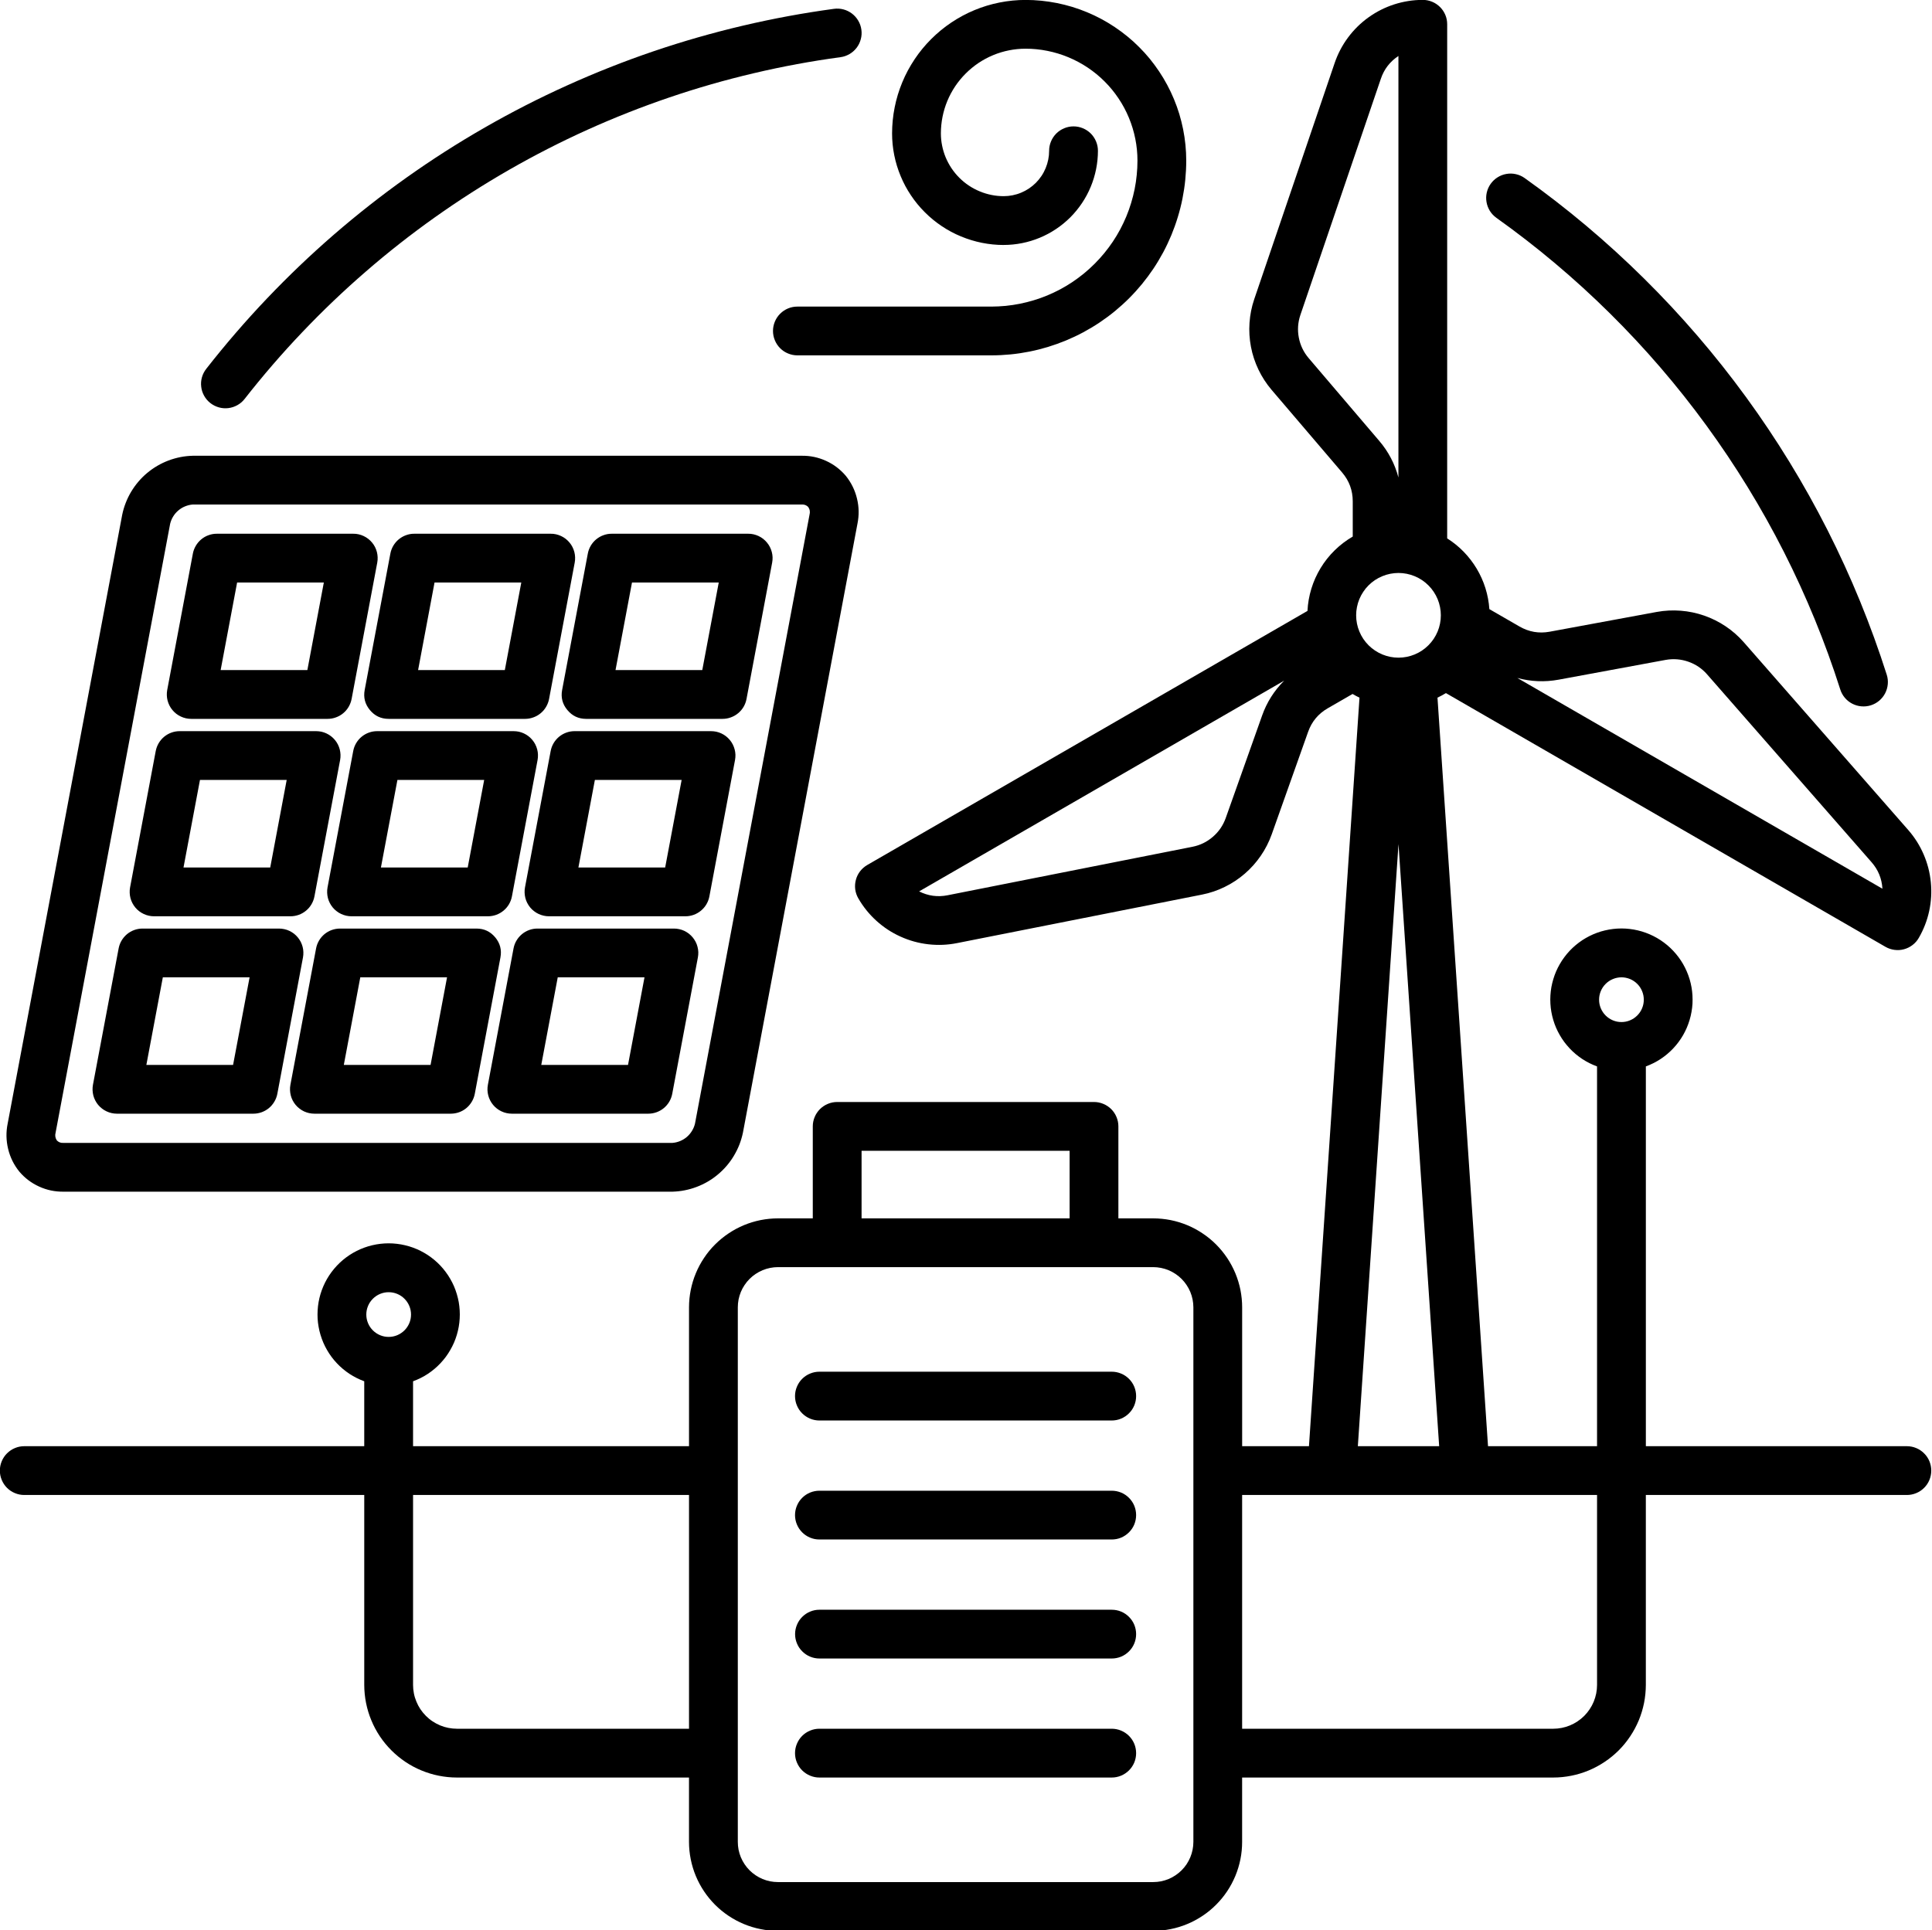
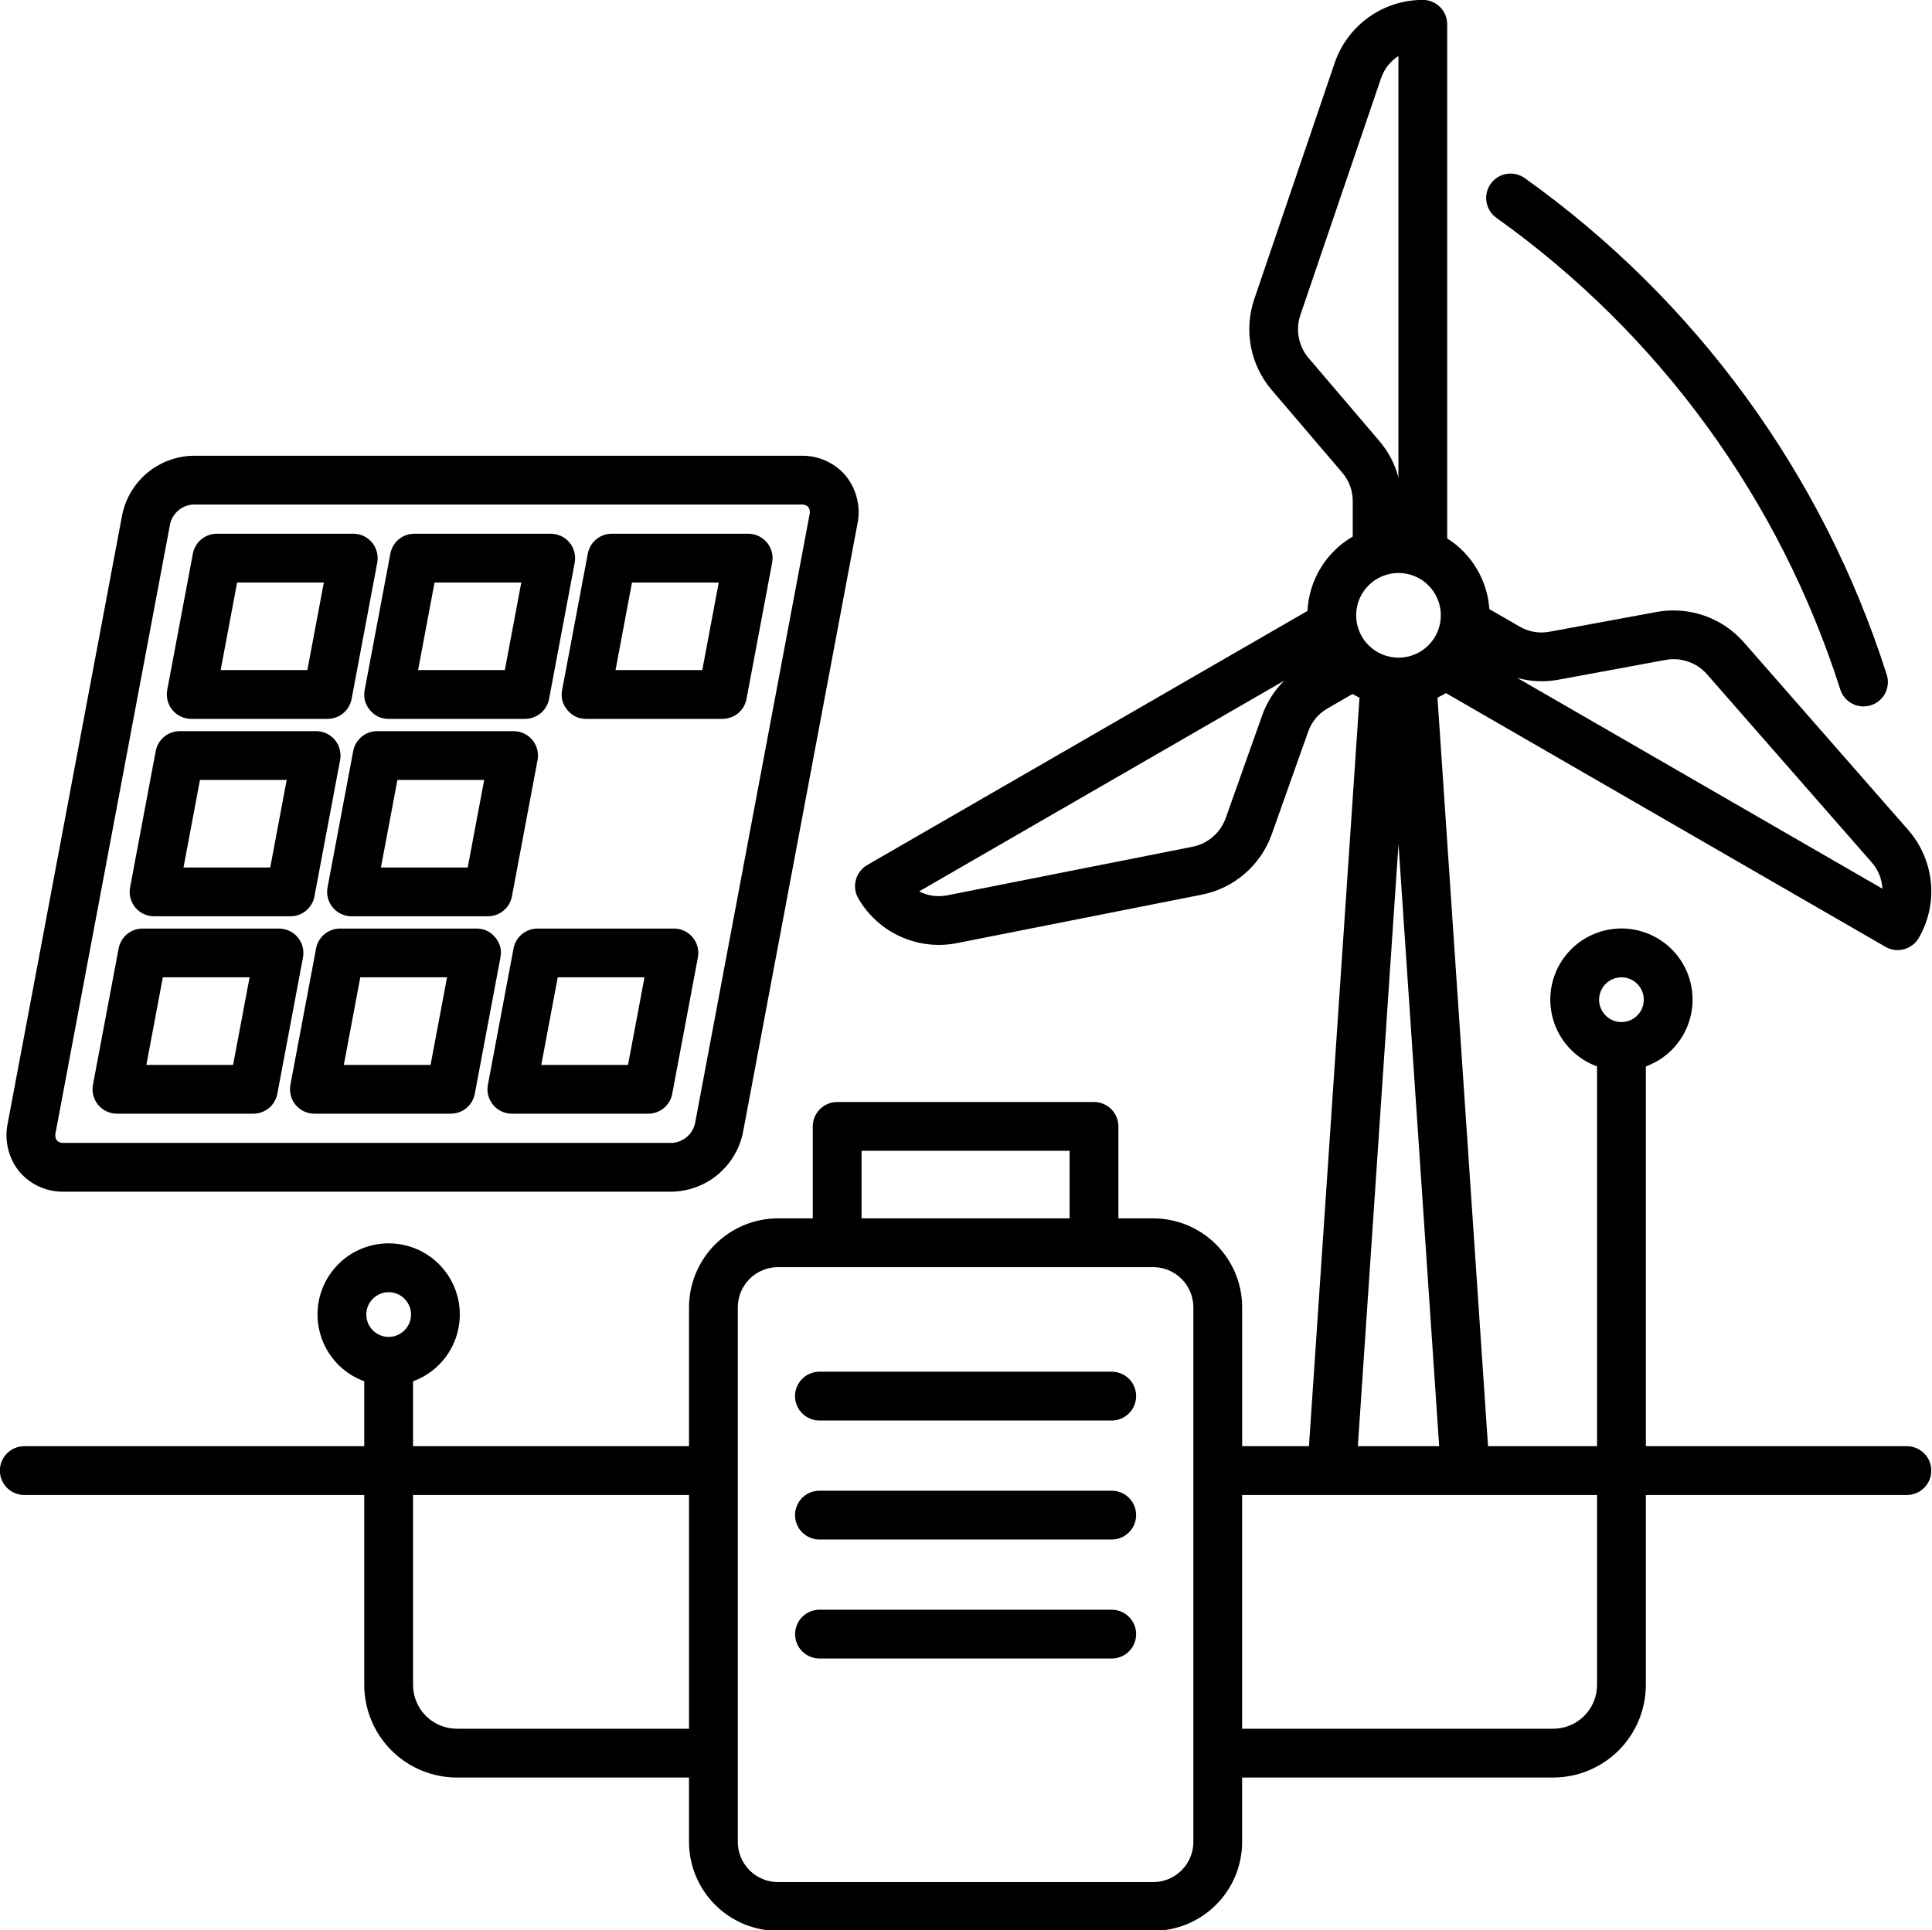
<svg xmlns="http://www.w3.org/2000/svg" id="Capa_2" data-name="Capa 2" viewBox="0 0 428.288 427.947">
  <defs>
    <style>
      .cls-1 {
        fill: none;
      }

      .cls-2 {
        clip-path: url(#clippath-1);
      }

      .cls-3 {
        clip-path: url(#clippath);
      }
    </style>
    <clipPath id="clippath">
      <rect class="cls-1" x="169.94" width="94.789" height="79.95" />
    </clipPath>
    <clipPath id="clippath-1">
      <rect class="cls-1" width="428.288" height="427.947" />
    </clipPath>
  </defs>
  <g id="Capa_1-2" data-name="Capa 1">
    <g>
      <path d="M331.691,48.281c8.959,6.382,17.345,13.439,25.164,21.171,7.819,7.732,14.971,16.045,21.447,24.932s12.204,18.23,17.178,28.039c4.973,9.816,9.126,19.958,12.466,30.435.211.682.552,1.3,1.009,1.851.465.552,1.009.987,1.648,1.321.639.327,1.314.53,2.026.588.712.065,1.416-.015,2.098-.225.682-.218,1.3-.559,1.851-1.016.545-.465.987-1.009,1.321-1.648.327-.639.523-1.314.588-2.026s-.015-1.416-.232-2.098c-3.514-11.036-7.885-21.715-13.119-32.047-5.242-10.331-11.268-20.176-18.092-29.535s-14.353-18.114-22.587-26.26c-8.233-8.146-17.062-15.58-26.493-22.296-.588-.414-1.227-.697-1.924-.849-.697-.16-1.394-.174-2.098-.051s-1.358.37-1.96.755c-.603.378-1.111.857-1.525,1.438s-.704,1.22-.864,1.917-.182,1.394-.065,2.098.363,1.358.733,1.968c.378.61.857,1.118,1.438,1.539h-.007Z" />
-       <path d="M46.625,89.366c.566.443,1.191.762,1.88.958s1.394.254,2.105.167,1.379-.305,2.004-.653c.632-.348,1.162-.806,1.605-1.372,4.015-5.126,8.262-10.055,12.749-14.767,4.487-4.719,9.191-9.213,14.114-13.475,4.915-4.269,10.034-8.284,15.341-12.052s10.789-7.275,16.437-10.52c5.648-3.238,11.435-6.2,17.366-8.879,5.939-2.679,11.987-5.068,18.151-7.166s12.415-3.891,18.753-5.38c6.338-1.496,12.734-2.679,19.189-3.55.712-.094,1.372-.327,1.997-.69.617-.356,1.147-.828,1.583-1.394.436-.574.741-1.205.922-1.902.189-.69.232-1.394.131-2.105-.094-.712-.327-1.379-.69-1.997s-.828-1.147-1.401-1.583c-.566-.428-1.205-.741-1.895-.922-.697-.182-1.401-.225-2.113-.123-6.796.922-13.526,2.164-20.205,3.739-6.672,1.568-13.257,3.456-19.755,5.663-6.491,2.207-12.858,4.726-19.109,7.551-6.251,2.817-12.35,5.939-18.296,9.351-5.953,3.412-11.725,7.1-17.316,11.072s-10.977,8.204-16.161,12.691c-5.184,4.494-10.135,9.228-14.862,14.194-4.726,4.973-9.199,10.157-13.424,15.559-.443.566-.762,1.191-.958,1.88s-.247,1.387-.16,2.098c.08.712.298,1.379.653,2.011.348.624.806,1.154,1.365,1.597Z" />
      <path d="M246.448,304.153h-64.797c-.719,0-1.408.138-2.069.414-.661.269-1.249.661-1.757,1.169s-.893,1.089-1.169,1.757c-.276.661-.414,1.35-.414,2.069s.138,1.408.414,2.069.661,1.249,1.169,1.75c.508.508,1.096.9,1.757,1.176s1.35.414,2.069.414h64.797c.719,0,1.408-.138,2.076-.414.661-.276,1.241-.668,1.75-1.176.508-.501.9-1.089,1.176-1.75.269-.661.407-1.35.407-2.069s-.138-1.408-.407-2.069c-.276-.668-.668-1.249-1.176-1.757s-1.089-.9-1.75-1.169c-.668-.276-1.358-.414-2.076-.414Z" />
      <path d="M246.448,330.543h-64.797c-.719,0-1.408.138-2.069.407-.661.276-1.249.668-1.757,1.176s-.893,1.089-1.169,1.757c-.276.661-.414,1.35-.414,2.069,0,.712.138,1.401.414,2.069.276.661.661,1.241,1.169,1.75s1.096.9,1.757,1.176,1.35.407,2.069.407h64.797c.719,0,1.408-.131,2.076-.407.661-.276,1.241-.668,1.75-1.176s.9-1.089,1.176-1.75c.269-.668.407-1.358.407-2.069,0-.719-.138-1.408-.407-2.069-.276-.668-.668-1.249-1.176-1.757s-1.089-.9-1.75-1.176c-.668-.269-1.358-.407-2.076-.407Z" />
      <path d="M246.448,356.934h-64.797c-.719,0-1.408.138-2.069.414s-1.241.668-1.742,1.169c-.508.508-.9,1.096-1.169,1.757-.276.661-.414,1.35-.414,2.062,0,.719.138,1.408.414,2.069.269.661.661,1.249,1.169,1.75.501.508,1.082.9,1.742,1.176s1.35.414,2.069.414h64.797c.719,0,1.408-.138,2.076-.407.661-.276,1.241-.668,1.75-1.176s.9-1.089,1.176-1.757c.269-.661.407-1.35.407-2.069,0-.712-.138-1.401-.407-2.069-.276-.661-.668-1.241-1.176-1.75s-1.089-.9-1.75-1.176c-.668-.276-1.358-.407-2.076-.407Z" />
-       <path d="M246.448,383.318h-64.797c-.719,0-1.408.138-2.069.414s-1.249.661-1.757,1.169-.893,1.096-1.169,1.757-.414,1.35-.414,2.069.138,1.408.414,2.069.661,1.249,1.169,1.757c.508.501,1.096.893,1.757,1.169s1.35.414,2.069.414h64.797c.719,0,1.408-.138,2.076-.414.661-.276,1.241-.668,1.75-1.169.508-.508.9-1.096,1.176-1.757.269-.661.407-1.35.407-2.069s-.138-1.408-.407-2.069c-.276-.661-.668-1.249-1.176-1.757s-1.089-.893-1.75-1.169c-.668-.276-1.358-.414-2.076-.414Z" />
      <g class="cls-3">
-         <path d="M222.511,54.314c1.372,0,2.73-.138,4.073-.407s2.65-.668,3.913-1.191,2.468-1.169,3.608-1.931,2.193-1.626,3.165-2.592c.966-.973,1.83-2.026,2.592-3.165s1.408-2.345,1.931-3.608.922-2.57,1.191-3.913.407-2.701.407-4.073c0-.719-.138-1.408-.414-2.069s-.661-1.249-1.169-1.757-1.096-.893-1.757-1.169-1.35-.414-2.069-.414-1.408.138-2.069.414-1.249.661-1.757,1.169c-.501.508-.893,1.096-1.169,1.757s-.414,1.35-.414,2.069c0,.661-.065,1.314-.196,1.96s-.319,1.278-.574,1.888-.559,1.191-.929,1.742c-.37.545-.784,1.053-1.249,1.525-.472.465-.98.878-1.525,1.249-.552.37-1.133.675-1.742.929s-1.241.443-1.888.574-1.3.196-1.96.196c-.915,0-1.822-.087-2.715-.269-.9-.182-1.771-.443-2.614-.799-.849-.348-1.648-.777-2.41-1.285s-1.459-1.082-2.113-1.735c-.646-.646-1.22-1.35-1.728-2.105-.508-.762-.937-1.568-1.292-2.41-.348-.842-.61-1.713-.791-2.614-.182-.893-.269-1.801-.269-2.715,0-1.234.123-2.454.363-3.659s.595-2.381,1.067-3.521,1.053-2.214,1.735-3.245c.69-1.024,1.467-1.968,2.338-2.839s1.815-1.648,2.839-2.338c1.024-.682,2.105-1.263,3.245-1.735s2.309-.828,3.521-1.067c1.205-.24,2.425-.363,3.659-.363,1.626,0,3.238.16,4.835.479s3.151.791,4.654,1.416,2.933,1.387,4.291,2.294c1.35.908,2.606,1.931,3.754,3.086,1.154,1.147,2.178,2.403,3.086,3.761.908,1.35,1.67,2.781,2.294,4.284s1.096,3.057,1.416,4.654.479,3.209.479,4.835c0,1.06-.051,2.12-.16,3.173-.102,1.053-.254,2.098-.465,3.144-.211,1.038-.465,2.062-.777,3.078-.305,1.009-.661,2.011-1.067,2.991-.407.973-.864,1.931-1.358,2.868-.501.937-1.045,1.844-1.634,2.723-.595.878-1.22,1.728-1.895,2.548s-1.387,1.605-2.135,2.352-1.532,1.459-2.352,2.135-1.67,1.3-2.548,1.895c-.878.588-1.786,1.133-2.723,1.634-.937.494-1.895.951-2.868,1.358-.98.407-1.982.762-2.991,1.067-1.016.312-2.04.566-3.078.777-1.045.211-2.091.363-3.144.472-1.053.102-2.113.152-3.173.16h-43.017c-.719,0-1.408.131-2.069.407s-1.249.668-1.757,1.176-.893,1.089-1.169,1.75c-.276.668-.414,1.358-.414,2.069,0,.719.138,1.408.414,2.069.276.668.661,1.249,1.169,1.757s1.096.9,1.757,1.169c.661.276,1.35.414,2.069.414h43.017c1.416,0,2.824-.073,4.233-.211s2.802-.348,4.189-.624,2.759-.624,4.109-1.031c1.35-.414,2.679-.893,3.986-1.43,1.307-.545,2.585-1.147,3.833-1.815,1.241-.668,2.454-1.394,3.63-2.178,1.176-.791,2.309-1.626,3.405-2.527,1.089-.9,2.135-1.844,3.136-2.846s1.946-2.047,2.846-3.136c.893-1.096,1.735-2.229,2.527-3.405.784-1.176,1.51-2.389,2.178-3.63.668-1.249,1.271-2.527,1.815-3.833.537-1.307,1.016-2.635,1.423-3.986.414-1.35.762-2.723,1.038-4.109s.486-2.781.624-4.189.211-2.817.211-4.233c0-1.162-.058-2.331-.174-3.492s-.29-2.309-.515-3.456c-.232-1.14-.515-2.272-.849-3.391-.341-1.111-.733-2.214-1.183-3.289-.443-1.075-.944-2.127-1.496-3.158s-1.147-2.026-1.801-2.998c-.646-.966-1.343-1.902-2.076-2.81-.741-.9-1.525-1.764-2.352-2.585-.82-.828-1.684-1.612-2.592-2.352-.9-.733-1.837-1.43-2.802-2.076-.973-.653-1.968-1.249-2.998-1.801s-2.084-1.053-3.158-1.496c-1.075-.45-2.178-.842-3.289-1.183-1.118-.334-2.251-.617-3.391-.849-1.147-.225-2.294-.399-3.456-.515s-2.323-.174-3.492-.174c-.973,0-1.938.051-2.897.145-.966.094-1.924.24-2.875.428s-1.888.428-2.817.704c-.922.283-1.837.61-2.73.98s-1.771.784-2.621,1.241c-.857.457-1.684.958-2.49,1.496s-1.583,1.118-2.331,1.728c-.748.617-1.467,1.271-2.149,1.953-.69.682-1.336,1.401-1.953,2.149s-1.191,1.525-1.728,2.331-1.038,1.641-1.496,2.49c-.457.857-.871,1.728-1.241,2.628-.37.893-.697,1.801-.98,2.73s-.515,1.866-.704,2.817-.334,1.902-.428,2.868-.145,1.931-.145,2.897c0,1.626.16,3.238.479,4.828.319,1.597.791,3.144,1.416,4.639.617,1.503,1.379,2.926,2.287,4.276.9,1.35,1.924,2.599,3.078,3.746,1.147,1.154,2.396,2.178,3.746,3.078,1.35.908,2.773,1.67,4.276,2.287,1.503.624,3.049,1.096,4.639,1.416,1.597.319,3.202.479,4.828.479Z" />
-       </g>
+         </g>
      <g class="cls-2">
        <path d="M422.719,320.67h-57.864v-84.211c.574-.211,1.133-.45,1.677-.726.552-.276,1.082-.581,1.59-.915.508-.341,1.002-.704,1.467-1.096.472-.399.915-.813,1.336-1.263.421-.443.813-.915,1.176-1.401.363-.494.704-1.002,1.009-1.532.305-.537.581-1.082.82-1.641.24-.566.45-1.14.624-1.728.174-.581.319-1.176.421-1.779.109-.603.182-1.212.218-1.822.029-.61.029-1.227-.007-1.837s-.102-1.22-.211-1.822-.247-1.198-.421-1.779c-.182-.588-.385-1.162-.632-1.728-.24-.559-.515-1.104-.82-1.634s-.646-1.045-1.009-1.532c-.37-.494-.762-.958-1.183-1.408-.414-.443-.864-.864-1.329-1.256-.472-.392-.958-.755-1.474-1.096-.508-.334-1.038-.639-1.59-.915-.545-.276-1.104-.515-1.684-.726-.574-.211-1.154-.385-1.75-.523-.603-.145-1.198-.247-1.808-.319s-1.22-.109-1.83-.109c-.617,0-1.227.036-1.83.109-.61.073-1.212.174-1.808.319-.595.138-1.183.312-1.757.523s-1.14.45-1.684.726-1.075.581-1.59.915c-.508.341-1.002.704-1.467,1.096-.472.392-.915.813-1.336,1.256-.421.45-.813.915-1.176,1.408-.37.486-.704,1.002-1.009,1.532-.312.53-.581,1.075-.828,1.634-.24.566-.45,1.14-.624,1.728-.174.581-.319,1.176-.428,1.779-.102.603-.174,1.212-.211,1.822s-.036,1.227,0,1.837.102,1.22.211,1.822.247,1.198.421,1.779c.174.588.385,1.162.624,1.728.247.559.515,1.104.828,1.641.305.53.639,1.038,1.002,1.532.37.486.762.958,1.176,1.401.421.45.864.864,1.336,1.263.472.392.958.755,1.467,1.096.515.334,1.045.639,1.59.915s1.111.515,1.684.726v84.211h-24.169l-11.203-165.976c.639-.305,1.263-.639,1.873-1.009l97.439,56.259c.624.356,1.285.581,1.997.675s1.416.051,2.105-.138c.697-.189,1.329-.501,1.895-.937.574-.436,1.038-.966,1.394-1.59,1.075-1.866,1.844-3.848,2.301-5.953.45-2.105.574-4.233.363-6.374-.211-2.149-.741-4.211-1.597-6.186-.857-1.982-1.989-3.775-3.412-5.402l-36.468-41.645c-1.183-1.343-2.512-2.519-4-3.514-1.481-.995-3.071-1.786-4.755-2.374-1.692-.588-3.427-.951-5.213-1.089-1.779-.138-3.55-.051-5.307.269l-23.741,4.385c-2.374.436-4.603.051-6.694-1.154l-6.679-3.855c-.109-1.583-.399-3.129-.871-4.647-.472-1.51-1.118-2.948-1.931-4.313-.813-1.358-1.771-2.606-2.875-3.746-1.111-1.14-2.331-2.127-3.674-2.977V5.387c0-.719-.131-1.408-.407-2.069s-.668-1.249-1.176-1.757c-.508-.501-1.089-.893-1.75-1.169-.668-.276-1.358-.414-2.069-.414-2.156,0-4.262.334-6.316.987-2.047.661-3.95,1.619-5.699,2.868-1.757,1.256-3.274,2.752-4.559,4.48s-2.272,3.616-2.969,5.656l-17.838,52.404c-.574,1.692-.915,3.434-1.038,5.213-.123,1.786-.015,3.558.319,5.314s.893,3.441,1.663,5.053,1.735,3.1,2.89,4.465l15.668,18.361c1.561,1.837,2.345,3.964,2.345,6.382v7.812c-1.452.849-2.788,1.859-3.993,3.042-1.205,1.176-2.243,2.483-3.122,3.928-.871,1.438-1.561,2.962-2.055,4.574s-.784,3.26-.864,4.944l-97.592,56.339c-.624.363-1.147.828-1.59,1.394-.436.566-.748,1.198-.929,1.895-.189.69-.232,1.394-.145,2.105.094.712.327,1.379.682,1.997,1.075,1.866,2.41,3.528,4.008,4.973,1.597,1.452,3.376,2.621,5.344,3.507,1.96.893,4.015,1.459,6.157,1.706s4.269.16,6.382-.261l54.299-10.752c1.757-.348,3.434-.915,5.039-1.706,1.612-.784,3.086-1.764,4.443-2.933,1.35-1.169,2.534-2.49,3.543-3.964,1.016-1.474,1.822-3.057,2.425-4.741l8.073-22.746c.806-2.272,2.251-4.015,4.342-5.22l5.511-3.18c.501.298,1.009.566,1.539.82l-11.203,165.976h-14.811v-30.798c0-1.292-.131-2.577-.378-3.848-.254-1.263-.632-2.498-1.125-3.695-.501-1.198-1.104-2.331-1.822-3.405-.726-1.075-1.539-2.076-2.454-2.991s-1.909-1.728-2.991-2.447c-1.075-.726-2.207-1.329-3.405-1.83-1.198-.494-2.432-.871-3.695-1.125-1.271-.247-2.556-.378-3.848-.378h-7.718v-20.394c0-.719-.138-1.408-.414-2.069-.269-.661-.661-1.249-1.169-1.757-.508-.501-1.089-.893-1.757-1.169-.661-.276-1.35-.414-2.069-.414h-56.927c-.719,0-1.408.138-2.069.414s-1.249.668-1.757,1.169c-.501.508-.893,1.096-1.169,1.757s-.414,1.35-.414,2.069v20.394h-7.718c-1.292,0-2.57.131-3.841.378-1.271.254-2.505.632-3.703,1.125-1.191.501-2.331,1.104-3.405,1.83-1.075.719-2.069,1.532-2.984,2.447-.922.915-1.735,1.909-2.454,2.991-.719,1.075-1.329,2.207-1.822,3.405-.501,1.198-.871,2.432-1.125,3.695-.254,1.271-.385,2.556-.385,3.848v30.798h-61.175v-14.397c.574-.211,1.14-.45,1.684-.726s1.075-.581,1.59-.915c.508-.341.995-.704,1.467-1.096.472-.399.915-.813,1.336-1.263.414-.443.806-.915,1.176-1.401.363-.494.697-1.002,1.002-1.539.312-.53.581-1.075.828-1.634.24-.566.45-1.14.624-1.728.174-.581.312-1.176.421-1.779s.174-1.212.211-1.822.036-1.227,0-1.837-.109-1.22-.211-1.822c-.109-.603-.254-1.198-.428-1.779-.174-.588-.385-1.162-.624-1.728-.247-.559-.515-1.104-.828-1.634-.305-.53-.639-1.045-1.009-1.532-.363-.494-.755-.958-1.176-1.408-.421-.443-.864-.864-1.336-1.256-.465-.392-.958-.755-1.467-1.096-.515-.334-1.045-.639-1.59-.915s-1.111-.515-1.684-.726-1.162-.385-1.757-.523c-.595-.145-1.198-.247-1.808-.319-.603-.073-1.212-.109-1.83-.109-.61,0-1.22.036-1.83.109s-1.205.174-1.808.319c-.595.138-1.176.312-1.75.523-.581.211-1.14.45-1.684.726-.552.276-1.082.581-1.59.915-.515.341-1.002.704-1.474,1.096-.465.392-.915.813-1.329,1.256-.421.45-.813.915-1.183,1.408-.363.486-.704,1.002-1.009,1.532s-.581,1.075-.82,1.634c-.247.566-.45,1.14-.632,1.728-.174.581-.312,1.176-.421,1.779s-.174,1.212-.211,1.822-.036,1.227-.007,1.837c.036.61.109,1.22.218,1.822.102.603.247,1.198.421,1.779.174.588.385,1.162.624,1.728.24.559.515,1.104.82,1.634.305.537.646,1.045,1.009,1.539.363.486.755.958,1.176,1.401.421.45.864.864,1.336,1.263.465.392.958.755,1.467,1.096.508.334,1.038.639,1.59.915.545.276,1.104.515,1.677.726v14.397H5.38c-.719,0-1.408.138-2.069.414s-1.249.668-1.757,1.176c-.508.501-.893,1.089-1.169,1.75s-.414,1.35-.414,2.069.138,1.408.414,2.069c.276.668.661,1.249,1.169,1.757s1.096.9,1.757,1.169c.661.276,1.35.414,2.069.414h75.368v42.124c.007,1.343.138,2.679.399,4,.269,1.321.653,2.606,1.176,3.848.515,1.249,1.147,2.432,1.895,3.55s1.605,2.156,2.556,3.107,1.989,1.801,3.107,2.556c1.118.748,2.301,1.379,3.55,1.895,1.241.515,2.527.908,3.848,1.169s2.657.399,4,.399h51.46v14.281c0,1.292.131,2.577.385,3.841.254,1.271.624,2.505,1.125,3.703.494,1.191,1.104,2.331,1.822,3.405s1.539,2.069,2.454,2.991c.915.915,1.909,1.728,2.984,2.447s2.214,1.329,3.405,1.822c1.198.501,2.432.871,3.703,1.125s2.548.385,3.848.385h83.173c1.292,0,2.577-.131,3.848-.385s2.498-.624,3.695-1.125c1.198-.494,2.331-1.104,3.405-1.822,1.082-.719,2.076-1.532,2.991-2.454.915-.915,1.735-1.909,2.454-2.984s1.321-2.214,1.822-3.405c.494-1.198.871-2.432,1.125-3.703s.378-2.548.378-3.841v-14.281h68.965c1.35,0,2.686-.138,4.008-.399s2.599-.653,3.848-1.169c1.241-.515,2.425-1.154,3.543-1.902,1.125-.748,2.156-1.597,3.115-2.548.951-.951,1.801-1.989,2.548-3.115.748-1.118,1.379-2.301,1.902-3.543.515-1.249.9-2.527,1.169-3.848.261-1.321.392-2.657.399-4.008v-42.117h57.864c.719,0,1.408-.138,2.076-.414.661-.269,1.241-.661,1.75-1.169s.9-1.089,1.176-1.757c.269-.661.407-1.35.407-2.069s-.138-1.408-.407-2.069c-.276-.661-.668-1.249-1.176-1.75-.508-.508-1.089-.9-1.75-1.176-.668-.276-1.358-.414-2.076-.414ZM359.446,216.703c.653,0,1.285.131,1.895.378.61.254,1.14.61,1.605,1.075s.828,1.002,1.075,1.612c.254.61.378,1.241.378,1.895,0,.661-.123,1.292-.378,1.902-.247.603-.61,1.14-1.075,1.605s-.995.82-1.605,1.075-1.241.378-1.895.378c-.661,0-1.292-.123-1.902-.378-.603-.254-1.14-.61-1.605-1.075s-.82-1.002-1.075-1.605c-.254-.61-.378-1.241-.378-1.902,0-.653.123-1.285.378-1.895s.61-1.14,1.075-1.605,1.002-.828,1.612-1.075c.603-.254,1.234-.378,1.895-.385ZM86.157,286.525c.661,0,1.292.123,1.902.378.603.247,1.14.603,1.605,1.075.465.465.82.995,1.075,1.605s.378,1.241.378,1.895c0,.661-.123,1.292-.378,1.902-.254.603-.61,1.14-1.075,1.605s-1.002.82-1.605,1.075c-.61.254-1.241.378-1.902.378-.653,0-1.285-.123-1.895-.378s-1.14-.61-1.605-1.075-.828-1.002-1.075-1.605c-.254-.61-.378-1.241-.378-1.902,0-.653.123-1.285.378-1.895.247-.603.61-1.14,1.075-1.605s1.002-.828,1.605-1.075c.61-.254,1.241-.378,1.895-.378ZM300.631,136.434c0-.61.058-1.227.182-1.83.116-.603.298-1.191.53-1.757.24-.574.523-1.111.871-1.626.341-.515.726-.987,1.162-1.423.443-.436.915-.828,1.423-1.169.515-.341,1.06-.632,1.626-.864.566-.24,1.154-.414,1.764-.537.603-.116,1.212-.182,1.83-.182s1.227.065,1.83.182c.603.123,1.191.298,1.764.537.566.232,1.111.523,1.619.864.515.341.987.733,1.423,1.169s.828.908,1.169,1.423.632,1.053.871,1.626c.232.566.414,1.154.53,1.757.123.603.182,1.22.182,1.83,0,.617-.058,1.227-.182,1.837-.116.603-.298,1.191-.53,1.757-.24.574-.53,1.111-.871,1.626-.341.508-.733.987-1.169,1.423s-.908.82-1.423,1.169c-.508.341-1.053.632-1.619.864-.574.24-1.154.414-1.764.537-.603.116-1.212.182-1.83.182s-1.227-.065-1.83-.182c-.603-.123-1.191-.305-1.764-.537-.566-.24-1.111-.53-1.619-.871-.515-.341-.987-.726-1.423-1.162-.436-.443-.828-.915-1.169-1.423-.341-.515-.632-1.053-.864-1.626-.24-.566-.421-1.154-.537-1.757-.123-.61-.182-1.22-.182-1.837ZM345.507,150.708l23.734-4.385c1.706-.305,3.376-.174,5.01.392s3.028,1.503,4.167,2.802l36.461,41.652c1.481,1.684,2.287,3.652,2.418,5.888l-80.93-46.727c3.013.813,6.062.944,9.141.378ZM290.097,79.398c-1.118-1.321-1.844-2.831-2.171-4.53s-.211-3.376.341-5.017l17.846-52.397c.719-2.127,2.018-3.804,3.891-5.039v93.461c-.799-3.028-2.214-5.728-4.247-8.11l-15.66-18.368ZM279.787,158.658l-8.073,22.746c-.588,1.634-1.532,3.013-2.846,4.146-1.307,1.133-2.81,1.866-4.509,2.207l-54.299,10.752c-2.2.436-4.305.152-6.309-.857l80.93-46.727c-2.214,2.207-3.848,4.784-4.893,7.732ZM310.019,187.161l9.017,133.508h-18.027l9.01-133.508ZM190.995,255.168h46.117v14.985h-46.117v-14.985ZM101.28,383.318c-.632,0-1.263-.065-1.888-.189-.632-.123-1.234-.305-1.822-.552s-1.154-.545-1.684-.9c-.53-.348-1.016-.755-1.467-1.205s-.857-.944-1.212-1.467c-.356-.53-.653-1.096-.893-1.684-.247-.588-.436-1.191-.559-1.815-.123-.632-.189-1.263-.189-1.895v-42.124h61.175v51.831h-51.46ZM264.548,408.417c0,.581-.058,1.162-.174,1.735s-.283,1.125-.508,1.67c-.225.537-.501,1.053-.82,1.539-.327.486-.697.937-1.111,1.35s-.864.777-1.35,1.104-.995.603-1.539.828c-.537.218-1.096.392-1.67.508-.574.109-1.147.167-1.735.167h-83.18c-.581,0-1.162-.058-1.735-.167-.574-.116-1.125-.29-1.67-.508-.537-.225-1.053-.501-1.539-.828s-.937-.69-1.35-1.104-.777-.864-1.104-1.35-.603-1.002-.828-1.539c-.218-.545-.392-1.096-.508-1.67-.109-.574-.167-1.154-.167-1.735v-118.545c0-.581.058-1.162.167-1.735.116-.574.29-1.133.508-1.67.225-.545.501-1.053.828-1.539s.69-.937,1.104-1.35.864-.784,1.35-1.104c.486-.327,1.002-.603,1.539-.828.545-.225,1.096-.392,1.67-.508s1.154-.167,1.735-.174h83.18c.581.007,1.162.058,1.735.174s1.133.283,1.67.508c.545.225,1.053.501,1.539.828.486.319.937.69,1.35,1.104s.784.864,1.104,1.35c.327.486.603,1.002.828,1.539s.392,1.096.508,1.67.167,1.154.174,1.735v118.545ZM354.037,373.604c0,.639-.065,1.271-.189,1.895s-.312,1.234-.552,1.822c-.247.588-.545,1.147-.9,1.677s-.755,1.024-1.205,1.474-.944.849-1.474,1.205-1.089.653-1.677.9-1.198.428-1.822.552-1.256.189-1.895.189h-68.965v-51.831h78.679v42.117Z" />
      </g>
      <path d="M42.392,159.398h30.232c.632,0,1.241-.109,1.837-.327.595-.211,1.133-.515,1.619-.922.486-.399.886-.871,1.205-1.416s.537-1.125.661-1.75l5.685-30.232c.073-.392.102-.784.087-1.183s-.073-.784-.167-1.169c-.102-.385-.24-.755-.421-1.111s-.399-.682-.653-.987-.537-.581-.857-.828c-.312-.24-.646-.45-1.009-.617-.356-.167-.733-.298-1.118-.385-.392-.087-.784-.131-1.183-.123h-30.232c-.632-.007-1.241.102-1.837.319-.595.211-1.133.515-1.619.922-.486.399-.886.878-1.205,1.416-.319.545-.545,1.125-.661,1.75l-5.685,30.232c-.073.392-.102.784-.087,1.183s.065.784.167,1.169.24.755.421,1.111.399.682.653.987c.254.312.537.581.849.828.319.24.653.45,1.016.617.356.167.733.298,1.118.385.392.087.784.131,1.183.131ZM52.564,129.159h19.225l-3.652,19.421h-19.225l3.652-19.421Z" />
      <path d="M81.997,157.438c1.082,1.307,2.468,1.96,4.167,1.96h30.232c.632,0,1.241-.109,1.837-.327.595-.211,1.133-.515,1.619-.922.486-.399.886-.871,1.205-1.416s.545-1.125.661-1.75l5.685-30.232c.073-.392.102-.784.087-1.183s-.065-.784-.167-1.169-.24-.755-.421-1.111-.399-.682-.653-.987-.537-.581-.849-.828c-.319-.24-.653-.45-1.016-.617-.356-.167-.733-.298-1.118-.385-.392-.087-.784-.131-1.183-.123h-30.232c-.632-.007-1.241.102-1.837.319-.595.211-1.133.523-1.619.922s-.886.878-1.205,1.416c-.319.545-.537,1.125-.653,1.75l-5.692,30.232c-.312,1.663.073,3.151,1.154,4.451ZM96.329,129.159h19.232l-3.652,19.421h-19.225l3.645-19.421Z" />
      <path d="M125.776,157.438c1.082,1.307,2.468,1.96,4.16,1.96h30.232c.632,0,1.249-.109,1.837-.327.595-.211,1.133-.515,1.619-.922.486-.399.893-.871,1.212-1.416s.537-1.125.653-1.75l5.685-30.232c.073-.392.102-.784.094-1.183-.015-.399-.073-.784-.174-1.169s-.24-.755-.421-1.111-.399-.682-.653-.987-.537-.581-.849-.828c-.312-.24-.653-.45-1.009-.617-.363-.167-.741-.298-1.125-.385s-.784-.131-1.176-.123h-30.239c-.632-.007-1.241.102-1.837.319-.595.211-1.133.523-1.619.922s-.886.878-1.205,1.416c-.319.545-.537,1.125-.653,1.75l-5.692,30.232c-.312,1.663.073,3.151,1.162,4.451ZM140.101,129.159h19.232l-3.652,19.421h-19.232l3.652-19.421Z" />
      <path d="M34.152,203.17h30.239c.632,0,1.241-.109,1.837-.319.595-.218,1.133-.523,1.619-.929.486-.399.886-.871,1.205-1.416s.537-1.125.653-1.742l5.692-30.239c.073-.392.102-.784.087-1.183-.015-.392-.073-.784-.167-1.169-.102-.385-.24-.755-.421-1.111s-.399-.682-.653-.987-.537-.581-.857-.828c-.312-.24-.646-.45-1.009-.617-.356-.167-.733-.298-1.118-.385-.392-.08-.784-.123-1.183-.123h-30.232c-.632,0-1.241.102-1.837.319-.595.211-1.133.523-1.619.922s-.886.878-1.205,1.416c-.319.545-.537,1.125-.661,1.75l-5.685,30.232c-.073.392-.102.784-.087,1.183s.065.791.167,1.176.24.755.421,1.104c.182.356.399.682.653.995.254.305.537.581.849.82.319.247.653.45,1.016.617.356.167.733.298,1.118.385.392.087.784.131,1.183.131h-.007ZM44.331,172.931h19.225l-3.652,19.421h-19.225l3.652-19.421Z" />
      <path d="M77.931,203.17h30.232c.632,0,1.249-.109,1.837-.319.595-.218,1.133-.523,1.619-.929.486-.399.893-.871,1.212-1.416s.537-1.125.653-1.742l5.685-30.239c.073-.392.102-.784.087-1.183-.007-.392-.065-.784-.167-1.169s-.24-.755-.421-1.111-.399-.682-.653-.987-.537-.581-.849-.828c-.319-.24-.653-.45-1.016-.617-.356-.167-.733-.298-1.118-.385-.392-.08-.784-.123-1.176-.123h-30.239c-.632,0-1.241.102-1.837.319-.595.211-1.133.523-1.619.922s-.886.878-1.205,1.416c-.319.545-.537,1.125-.653,1.75l-5.692,30.232c-.073.392-.102.784-.087,1.183s.073.791.167,1.176c.102.385.24.755.421,1.104.182.356.399.682.653.995.254.305.537.581.857.82.312.247.646.45,1.009.617s.733.298,1.118.385c.392.087.784.131,1.183.131ZM88.103,172.931h19.232l-3.652,19.421h-19.24l3.659-19.421Z" />
-       <path d="M157.627,162.121h-30.239c-.632,0-1.241.102-1.837.319-.588.211-1.133.523-1.619.922-.479.399-.886.878-1.205,1.416-.319.545-.537,1.125-.653,1.75l-5.692,30.232c-.073.392-.102.784-.087,1.183s.073.791.167,1.176c.102.385.24.755.421,1.104.182.356.399.682.653.995.254.305.537.581.857.82.312.247.646.45,1.009.617s.733.298,1.125.385c.385.087.777.131,1.176.131h30.232c.632,0,1.249-.109,1.837-.319.595-.218,1.133-.523,1.619-.929.486-.399.886-.871,1.212-1.416.319-.545.537-1.125.653-1.742l5.685-30.239c.073-.392.102-.784.094-1.183-.015-.392-.073-.784-.174-1.169s-.24-.755-.421-1.111-.399-.682-.653-.987-.537-.581-.849-.828c-.312-.24-.653-.45-1.009-.617-.363-.167-.741-.298-1.125-.385-.385-.08-.784-.123-1.176-.123ZM147.455,192.352h-19.232l3.652-19.421h19.232l-3.652,19.421Z" />
      <path d="M25.926,246.942h30.232c.632,0,1.241-.109,1.837-.319.595-.218,1.133-.523,1.619-.922.486-.407.886-.878,1.205-1.423.327-.545.545-1.125.661-1.742l5.685-30.239c.073-.392.102-.784.087-1.183-.007-.392-.065-.784-.167-1.169s-.24-.755-.421-1.111c-.182-.348-.399-.682-.653-.987s-.537-.581-.849-.828c-.319-.24-.653-.443-1.016-.617-.356-.167-.733-.298-1.118-.378-.392-.087-.784-.131-1.176-.131h-30.239c-.632,0-1.241.102-1.837.319-.595.211-1.133.523-1.619.922-.486.407-.886.878-1.205,1.423-.319.537-.537,1.125-.653,1.742l-5.692,30.232c-.073.392-.102.791-.087,1.183.015.399.073.791.167,1.176.102.385.24.755.421,1.104.182.356.399.69.653.995s.537.581.857.82c.312.247.646.45,1.009.617.356.174.733.298,1.118.385.392.087.784.131,1.183.131ZM36.098,216.703h19.232l-3.659,19.421h-19.225l3.652-19.421Z" />
      <path d="M109.782,207.846c-1.082-1.3-2.468-1.953-4.16-1.953h-30.239c-.632,0-1.241.109-1.837.319s-1.133.523-1.619.922c-.486.407-.886.878-1.205,1.423s-.537,1.125-.653,1.742l-5.692,30.239c-.073.385-.102.784-.087,1.176.015.399.073.791.167,1.176.102.385.24.755.421,1.111.182.348.399.682.653.987s.537.581.857.82c.312.247.646.45,1.009.624.363.167.733.29,1.118.378.392.087.784.131,1.183.131h30.232c.632,0,1.241-.109,1.837-.319s1.133-.523,1.619-.922c.486-.407.886-.878,1.205-1.423.327-.545.545-1.125.661-1.742l5.685-30.239c.312-1.663-.073-3.144-1.154-4.451ZM95.45,236.124h-19.232l3.652-19.421h19.232l-3.652,19.421Z" />
      <path d="M149.394,205.893h-30.239c-.632,0-1.241.102-1.837.319-.588.211-1.133.523-1.612.922-.486.407-.893.878-1.212,1.423-.319.537-.537,1.125-.653,1.742l-5.685,30.232c-.073.392-.109.791-.094,1.183.015.399.073.791.174,1.176.094.385.24.755.421,1.104.182.356.399.69.653.995.247.305.537.581.849.82.312.247.653.45,1.009.617.363.174.733.298,1.125.385.385.087.777.131,1.176.131h30.239c.624,0,1.241-.109,1.83-.319.595-.218,1.14-.523,1.619-.922.486-.407.893-.878,1.212-1.423s.537-1.125.653-1.742l5.685-30.239c.073-.392.102-.784.094-1.183-.015-.392-.073-.784-.174-1.169-.094-.385-.24-.755-.421-1.111-.182-.348-.399-.682-.653-.987s-.537-.581-.849-.828c-.312-.24-.653-.443-1.009-.617-.363-.167-.733-.298-1.125-.378-.385-.087-.777-.131-1.176-.131ZM139.222,236.124h-19.232l3.652-19.421h19.232l-3.652,19.421Z" />
      <path d="M14.07,264.236h134.989c.915-.029,1.83-.123,2.73-.305.9-.174,1.779-.428,2.643-.755.857-.319,1.684-.719,2.483-1.183.791-.465,1.539-.987,2.243-1.583.704-.588,1.358-1.234,1.953-1.931.595-.704,1.133-1.445,1.597-2.236.472-.791.878-1.612,1.212-2.468.327-.857.588-1.735.777-2.635l25.382-134.989c.385-1.88.356-3.754-.102-5.612-.45-1.866-1.278-3.543-2.483-5.039-1.22-1.43-2.679-2.541-4.392-3.318s-3.507-1.154-5.387-1.125H42.726c-.922.022-1.83.123-2.737.298-.9.182-1.779.428-2.643.755-.857.327-1.684.719-2.476,1.183-.799.465-1.546.995-2.251,1.583s-1.358,1.234-1.953,1.938c-.595.697-1.125,1.445-1.597,2.229-.472.791-.871,1.612-1.205,2.476-.334.857-.595,1.735-.777,2.635L1.699,249.142c-.385,1.873-.348,3.746.102,5.612.45,1.859,1.278,3.543,2.483,5.031,1.22,1.438,2.686,2.541,4.392,3.318,1.713.784,3.514,1.154,5.394,1.133ZM12.328,251.138l25.389-134.989c.138-.574.356-1.118.668-1.619.305-.508.69-.951,1.14-1.336s.944-.69,1.496-.915c.545-.225,1.111-.363,1.706-.414h134.982c.574-.036,1.06.145,1.459.545.363.537.457,1.118.283,1.742l-25.382,134.982c-.138.581-.363,1.118-.675,1.626-.305.501-.682.951-1.133,1.336s-.951.69-1.496.915c-.552.225-1.118.363-1.706.407H14.07c-.574.044-1.06-.138-1.459-.537-.363-.537-.457-1.118-.283-1.742Z" />
    </g>
  </g>
</svg>